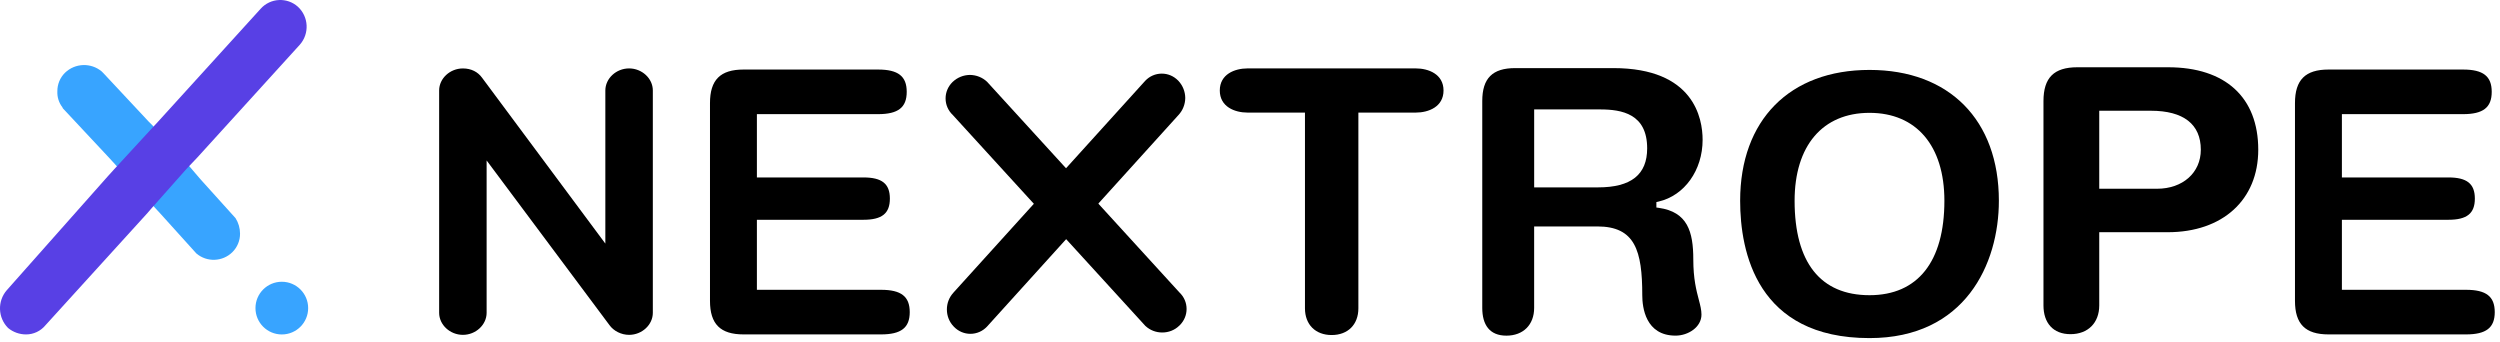
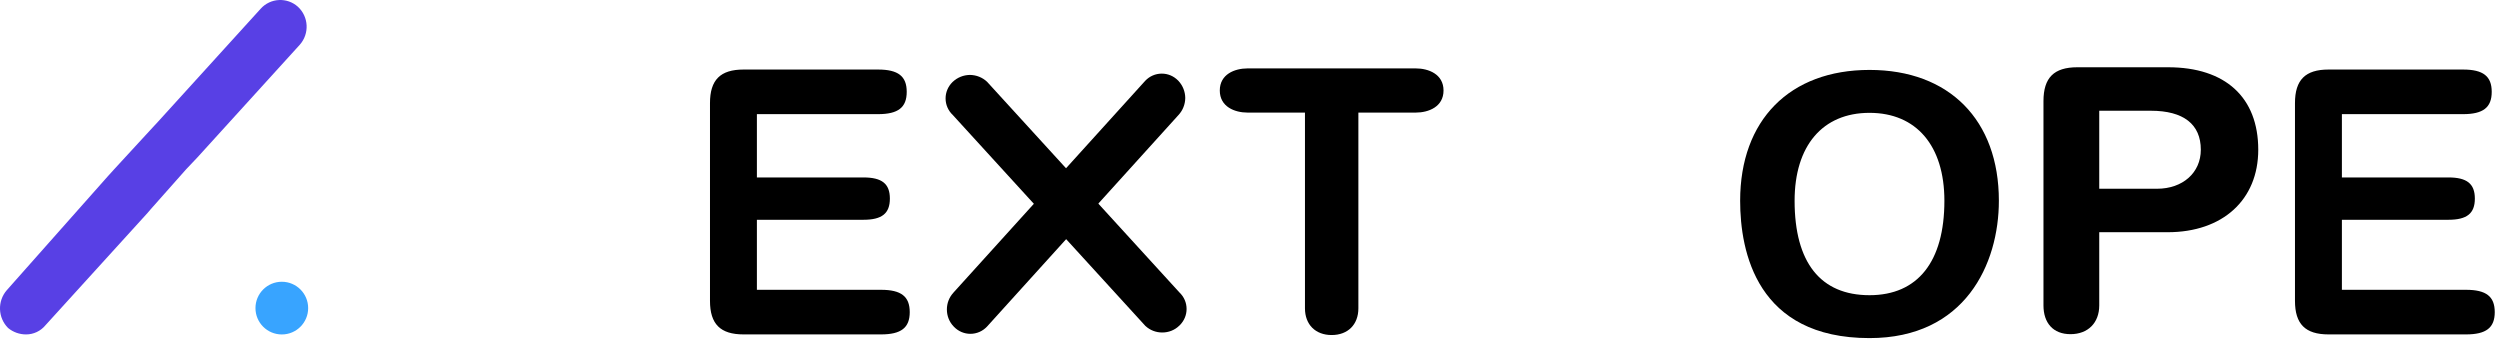
<svg xmlns="http://www.w3.org/2000/svg" width="219" height="30" viewBox="0 0 219 30" fill="none">
  <path d="M24.687 29.298C25.962 29.298 26.995 28.264 26.995 26.99C26.995 25.715 25.962 24.682 24.687 24.682C23.412 24.682 22.379 25.715 22.379 26.99C22.379 28.264 23.412 29.298 24.687 29.298Z" fill="#38A4FF" />
-   <path d="M21.027 20.461C21.035 21.07 20.79 21.66 20.353 22.092C19.488 22.939 18.122 22.987 17.2 22.201L14.049 18.711L13.318 17.922L11.573 16.006L10.167 14.488L9.547 13.811L5.588 9.577C5.53 9.519 5.474 9.463 5.474 9.408C5.161 9.009 5.001 8.509 5.024 8C5.018 7.388 5.26 6.798 5.699 6.369C6.583 5.521 7.965 5.472 8.907 6.257L9.076 6.427L13.035 10.664L13.375 11.003L15.514 13.366L16.526 14.493L17.539 15.679L20.635 19.112C20.89 19.515 21.025 19.982 21.027 20.461Z" fill="#38A4FF" />
  <path d="M0.71 28.734C1.154 29.098 1.711 29.297 2.284 29.296C2.938 29.296 3.556 29.005 3.973 28.503L12.924 18.655L13.21 18.321L16.305 14.831L17.319 13.761L26.267 3.914C27.12 2.945 27.047 1.471 26.099 0.594C25.151 -0.259 23.689 -0.184 22.837 0.763L13.889 10.611L13.156 11.403L9.998 14.832L9.436 15.452L0.599 25.415C-0.241 26.377 -0.193 27.829 0.71 28.734Z" fill="#5840E5" />
-   <path d="M57.188 7.925V27.402C57.188 28.45 56.239 29.333 55.108 29.333C54.417 29.333 53.758 28.991 53.393 28.485L42.628 14.056V27.402C42.628 28.452 41.68 29.333 40.55 29.333C39.419 29.333 38.469 28.45 38.469 27.402V7.925C38.469 6.875 39.42 5.995 40.55 5.995C41.279 5.995 41.862 6.3 42.227 6.807L53.028 21.338V7.925C53.028 6.874 53.978 5.993 55.108 5.993C56.24 5.995 57.188 6.874 57.188 7.925Z" fill="black" />
  <path d="M103.222 7.074C103.21 7.062 103.199 7.051 103.194 7.047C102.812 6.662 102.307 6.449 101.773 6.449C101.22 6.449 100.702 6.675 100.319 7.08L83.513 25.642V25.647C83.147 26.043 82.946 26.561 82.947 27.111C82.947 27.679 83.163 28.212 83.542 28.6C83.559 28.621 83.574 28.637 83.583 28.644C83.966 29.03 84.471 29.243 85.005 29.243C85.557 29.243 86.073 29.018 86.456 28.616L103.227 10.085C103.608 9.68 103.822 9.147 103.829 8.582C103.823 8.018 103.609 7.487 103.222 7.074Z" fill="black" />
  <path d="M83.458 7.172C83.446 7.183 83.435 7.194 83.43 7.199C83.046 7.581 82.833 8.086 82.833 8.621C82.833 9.174 83.059 9.691 83.464 10.074L100.345 28.562H100.35C100.746 28.928 101.263 29.127 101.813 29.127C102.381 29.127 102.914 28.912 103.301 28.531C103.323 28.514 103.339 28.5 103.346 28.49C103.732 28.106 103.945 27.601 103.945 27.067C103.945 26.515 103.721 26 103.317 25.617L86.468 7.165C86.063 6.783 85.53 6.57 84.964 6.563C84.403 6.57 83.87 6.783 83.458 7.172Z" fill="black" />
  <path d="M77.18 25.387H66.304V19.252H75.638C77.261 19.252 77.953 18.697 77.953 17.398C77.953 16.099 77.261 15.544 75.638 15.544H66.304V9.999H76.918C78.679 9.999 79.429 9.415 79.429 8.045C79.429 6.676 78.679 6.092 76.918 6.092H65.133C63.101 6.092 62.195 6.998 62.195 9.03V26.356C62.195 28.388 63.101 29.294 65.133 29.294H77.18C78.941 29.294 79.693 28.71 79.693 27.342C79.693 25.971 78.941 25.387 77.18 25.387Z" fill="black" />
  <path d="M216.026 25.387H205.15V19.252H214.484C216.105 19.252 216.797 18.697 216.797 17.398C216.797 16.099 216.105 15.544 214.484 15.544H205.15V9.999H215.765C217.525 9.999 218.275 9.415 218.275 8.045C218.275 6.676 217.525 6.092 215.765 6.092H203.978C201.946 6.092 201.04 6.998 201.04 9.03V26.356C201.04 28.388 201.946 29.294 203.978 29.294H216.026C217.788 29.294 218.54 28.71 218.54 27.342C218.54 25.971 217.788 25.387 216.026 25.387Z" fill="black" />
  <path d="M118.994 9.863H124.019C125.142 9.863 126.453 9.356 126.453 7.927C126.453 6.499 125.142 5.992 124.019 5.992H109.287C108.164 5.992 106.854 6.499 106.854 7.927C106.854 9.356 108.164 9.863 109.287 9.863H114.315V27.01C114.315 28.431 115.233 29.349 116.654 29.349C118.076 29.349 118.994 28.431 118.994 27.01V9.863Z" fill="black" />
-   <path d="M148.817 26.262C148.599 25.439 148.333 24.412 148.333 22.73C148.333 20.274 147.818 18.566 145.312 18.208L145.099 18.179V17.702L145.291 17.657C147.562 17.135 149.149 14.909 149.149 12.25C149.149 10.361 148.386 5.966 141.332 5.966H132.733C130.737 5.966 129.846 6.857 129.846 8.853V26.974C129.846 28.45 130.485 29.403 131.96 29.403C133.435 29.403 134.391 28.45 134.391 26.974V19.836H139.925C143.236 19.836 143.863 21.955 143.863 25.863C143.863 26.926 144.146 29.401 146.78 29.401C147.877 29.401 149.049 28.662 149.049 27.559C149.049 27.161 148.95 26.764 148.817 26.262ZM139.993 16.414H134.393V9.585H140.157C142.083 9.585 144.292 9.973 144.292 12.998C144.291 15.297 142.884 16.414 139.993 16.414Z" fill="black" />
  <path d="M189.922 5.892H181.977C179.924 5.892 179.008 6.807 179.008 8.86V26.755C179.008 28.284 179.847 29.273 181.375 29.273C182.904 29.273 183.894 28.285 183.894 26.755V20.342H189.889C194.707 20.342 197.823 17.505 197.823 13.117C197.823 8.526 194.943 5.892 189.922 5.892ZM188.956 16.534H183.894V9.701H188.409C191.274 9.701 192.792 10.882 192.792 13.117C192.791 15.128 191.213 16.534 188.956 16.534Z" fill="black" />
  <path d="M163.769 6.125C156.777 6.125 152.437 10.517 152.437 17.584C152.437 22.078 153.911 29.617 163.769 29.617C172.131 29.617 175.101 23.136 175.101 17.584C175.101 10.517 170.758 6.125 163.769 6.125ZM163.769 25.859C159.478 25.859 157.207 22.999 157.207 17.587C157.207 12.765 159.66 9.885 163.769 9.885C167.873 9.885 170.329 12.764 170.329 17.587C170.329 22.92 167.999 25.859 163.769 25.859Z" fill="black" />
</svg>